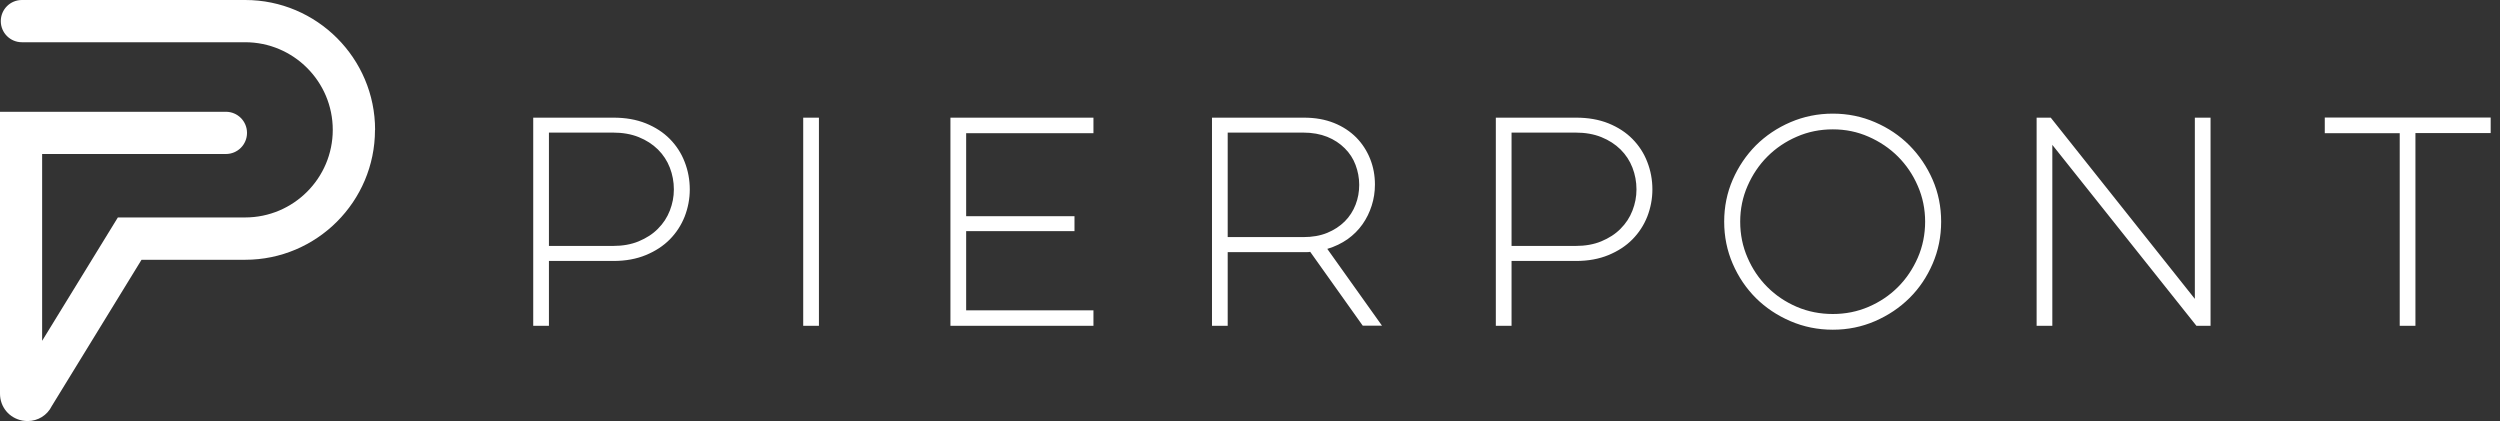
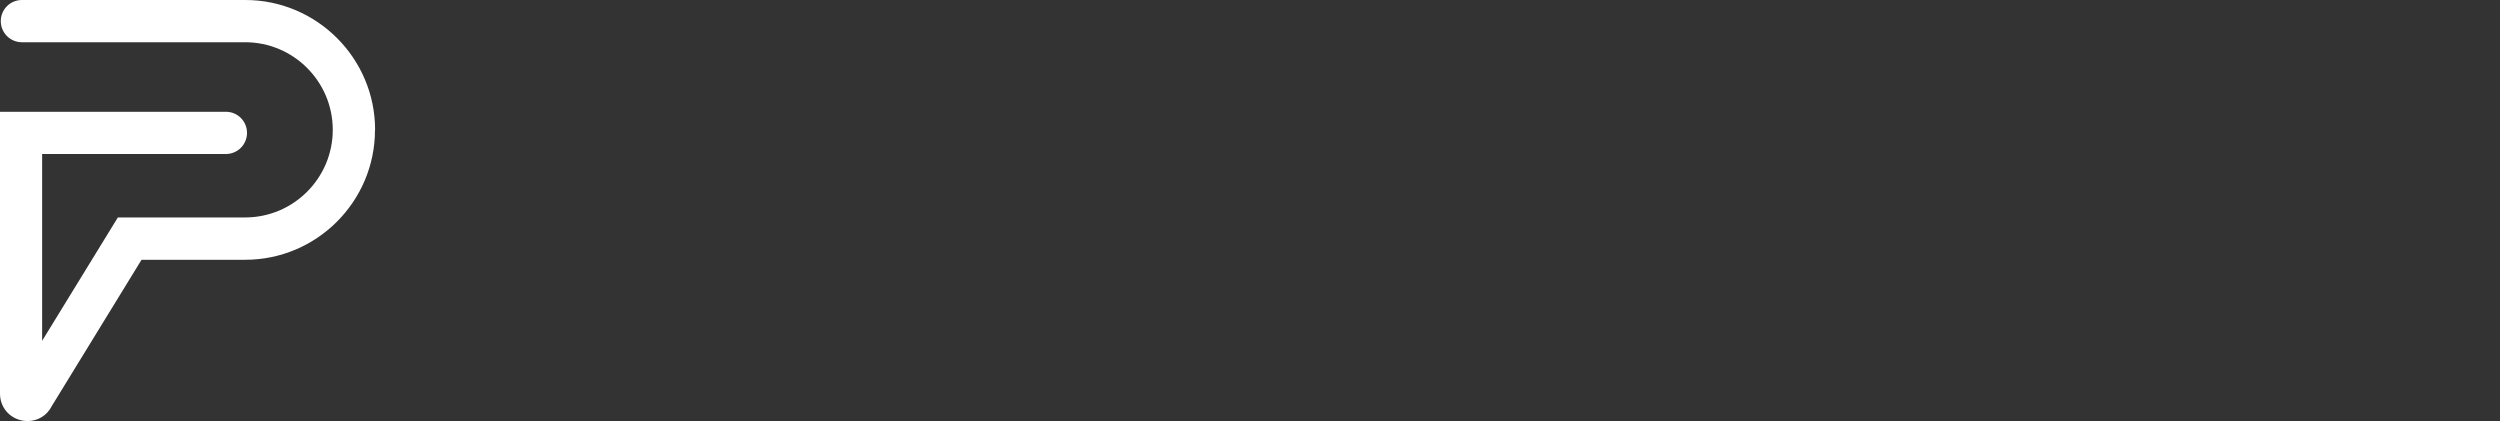
<svg xmlns="http://www.w3.org/2000/svg" width="190" height="32" viewBox="0 0 190 32" fill="none">
  <rect x="0" y="0" width="190" height="32" fill="#333333" stroke="none" />
  <path d="M28.507 9.868C28.507 4.426 24.08 0 18.639 0H1.665C0.776 0 0.06 0.717 0.06 1.605C0.06 2.493 0.776 3.21 1.665 3.21H18.631C22.304 3.21 25.29 6.195 25.29 9.868C25.29 13.54 22.304 16.526 18.631 16.526H8.957L3.202 25.902V11.704H17.168C18.056 11.704 18.773 10.988 18.773 10.099C18.773 9.211 18.056 8.495 17.168 8.495H0V29.917C0 30.933 0.694 31.769 1.694 31.963C1.829 31.985 1.963 32 2.098 32C2.881 32 3.59 31.567 3.941 30.851L10.756 19.743H18.631C24.073 19.743 28.499 15.317 28.499 9.875" fill="white" />
-   <path d="M40.525 8.942V24.759H41.719V19.833H46.623C47.541 19.833 48.362 19.684 49.086 19.385C49.81 19.086 50.415 18.691 50.908 18.191C51.4 17.691 51.773 17.116 52.035 16.459C52.288 15.802 52.423 15.115 52.423 14.399C52.423 13.682 52.296 12.973 52.035 12.309C51.781 11.644 51.4 11.062 50.908 10.562C50.415 10.062 49.803 9.666 49.086 9.375C48.362 9.084 47.541 8.942 46.623 8.942H40.517H40.525ZM41.719 10.077H46.586C47.317 10.077 47.967 10.189 48.541 10.42C49.116 10.652 49.601 10.965 50.004 11.361C50.4 11.756 50.706 12.219 50.908 12.742C51.109 13.264 51.214 13.816 51.214 14.391C51.214 14.966 51.109 15.481 50.908 16.004C50.706 16.526 50.407 16.982 50.004 17.384C49.609 17.788 49.116 18.101 48.541 18.34C47.967 18.579 47.317 18.691 46.586 18.691H41.719V10.077ZM62.239 8.942H61.044V24.759H62.239V8.942ZM72.233 8.942V24.759H83.102V23.587H73.428V17.564H81.661V16.429H73.428V10.122H83.102V8.942H72.233ZM99.083 8.942H92.111V24.759H93.305V19.161H99.329C99.411 19.161 99.493 19.161 99.576 19.139L103.569 24.752H105.032L100.874 18.915C101.457 18.743 101.972 18.489 102.42 18.176C102.867 17.855 103.241 17.482 103.547 17.049C103.853 16.616 104.084 16.145 104.248 15.63C104.413 15.115 104.495 14.585 104.495 14.025C104.495 13.339 104.375 12.682 104.129 12.07C103.883 11.458 103.532 10.913 103.076 10.45C102.614 9.987 102.054 9.614 101.382 9.345C100.71 9.077 99.956 8.942 99.098 8.942M93.305 10.077H99.046C99.732 10.077 100.344 10.189 100.867 10.398C101.389 10.607 101.837 10.905 102.203 11.271C102.569 11.637 102.845 12.055 103.024 12.54C103.203 13.018 103.3 13.525 103.3 14.048C103.3 14.57 103.211 15.078 103.024 15.556C102.838 16.034 102.569 16.459 102.203 16.825C101.837 17.191 101.389 17.482 100.867 17.698C100.337 17.915 99.732 18.019 99.046 18.019H93.305V10.069V10.077ZM113.683 8.942V24.759H114.878V19.833H119.782C120.7 19.833 121.521 19.684 122.245 19.385C122.969 19.086 123.574 18.691 124.066 18.191C124.559 17.691 124.932 17.116 125.194 16.459C125.447 15.802 125.582 15.115 125.582 14.399C125.582 13.682 125.455 12.973 125.194 12.309C124.94 11.644 124.559 11.062 124.066 10.562C123.574 10.062 122.962 9.666 122.245 9.375C121.521 9.084 120.7 8.942 119.782 8.942H113.676H113.683ZM114.878 10.077H119.745C120.476 10.077 121.125 10.189 121.7 10.42C122.275 10.652 122.76 10.965 123.163 11.361C123.559 11.756 123.865 12.219 124.066 12.742C124.268 13.264 124.372 13.816 124.372 14.391C124.372 14.966 124.268 15.481 124.066 16.004C123.865 16.526 123.566 16.982 123.163 17.384C122.768 17.788 122.275 18.101 121.7 18.34C121.125 18.579 120.476 18.691 119.745 18.691H114.878V10.077ZM131.038 16.847C131.038 17.982 131.255 19.049 131.688 20.049C132.121 21.05 132.71 21.915 133.449 22.654C134.196 23.393 135.069 23.976 136.077 24.409C137.084 24.841 138.152 25.058 139.294 25.058C140.436 25.058 141.496 24.841 142.496 24.409C143.496 23.976 144.37 23.393 145.116 22.654C145.863 21.915 146.445 21.05 146.878 20.049C147.311 19.049 147.527 17.982 147.527 16.847C147.527 15.713 147.311 14.645 146.878 13.652C146.445 12.66 145.855 11.794 145.116 11.047C144.37 10.301 143.504 9.719 142.496 9.286C141.496 8.853 140.428 8.636 139.294 8.636C138.159 8.636 137.084 8.853 136.077 9.286C135.069 9.719 134.196 10.308 133.449 11.047C132.71 11.794 132.121 12.66 131.688 13.652C131.255 14.645 131.038 15.713 131.038 16.847ZM132.255 16.847C132.255 15.884 132.442 14.981 132.815 14.13C133.188 13.279 133.688 12.533 134.323 11.898C134.957 11.264 135.703 10.756 136.554 10.39C137.405 10.017 138.316 9.831 139.294 9.831C140.272 9.831 141.16 10.017 142.011 10.39C142.862 10.764 143.608 11.264 144.243 11.898C144.877 12.533 145.385 13.279 145.751 14.13C146.124 14.981 146.31 15.892 146.31 16.847C146.31 17.802 146.124 18.736 145.751 19.587C145.377 20.438 144.877 21.184 144.243 21.818C143.608 22.453 142.862 22.953 142.011 23.319C141.16 23.684 140.257 23.864 139.294 23.864C138.331 23.864 137.405 23.684 136.554 23.319C135.703 22.953 134.957 22.453 134.323 21.818C133.688 21.184 133.18 20.438 132.815 19.587C132.442 18.736 132.255 17.825 132.255 16.847ZM154.783 24.759H155.977V11.01L166.927 24.759H168.002V8.942H166.808V22.714L155.857 8.942H154.783V24.759ZM176.683 8.942V10.122H182.379V24.759H183.573V10.114H189.291V8.935H176.676L176.683 8.942Z" fill="white" />
</svg>